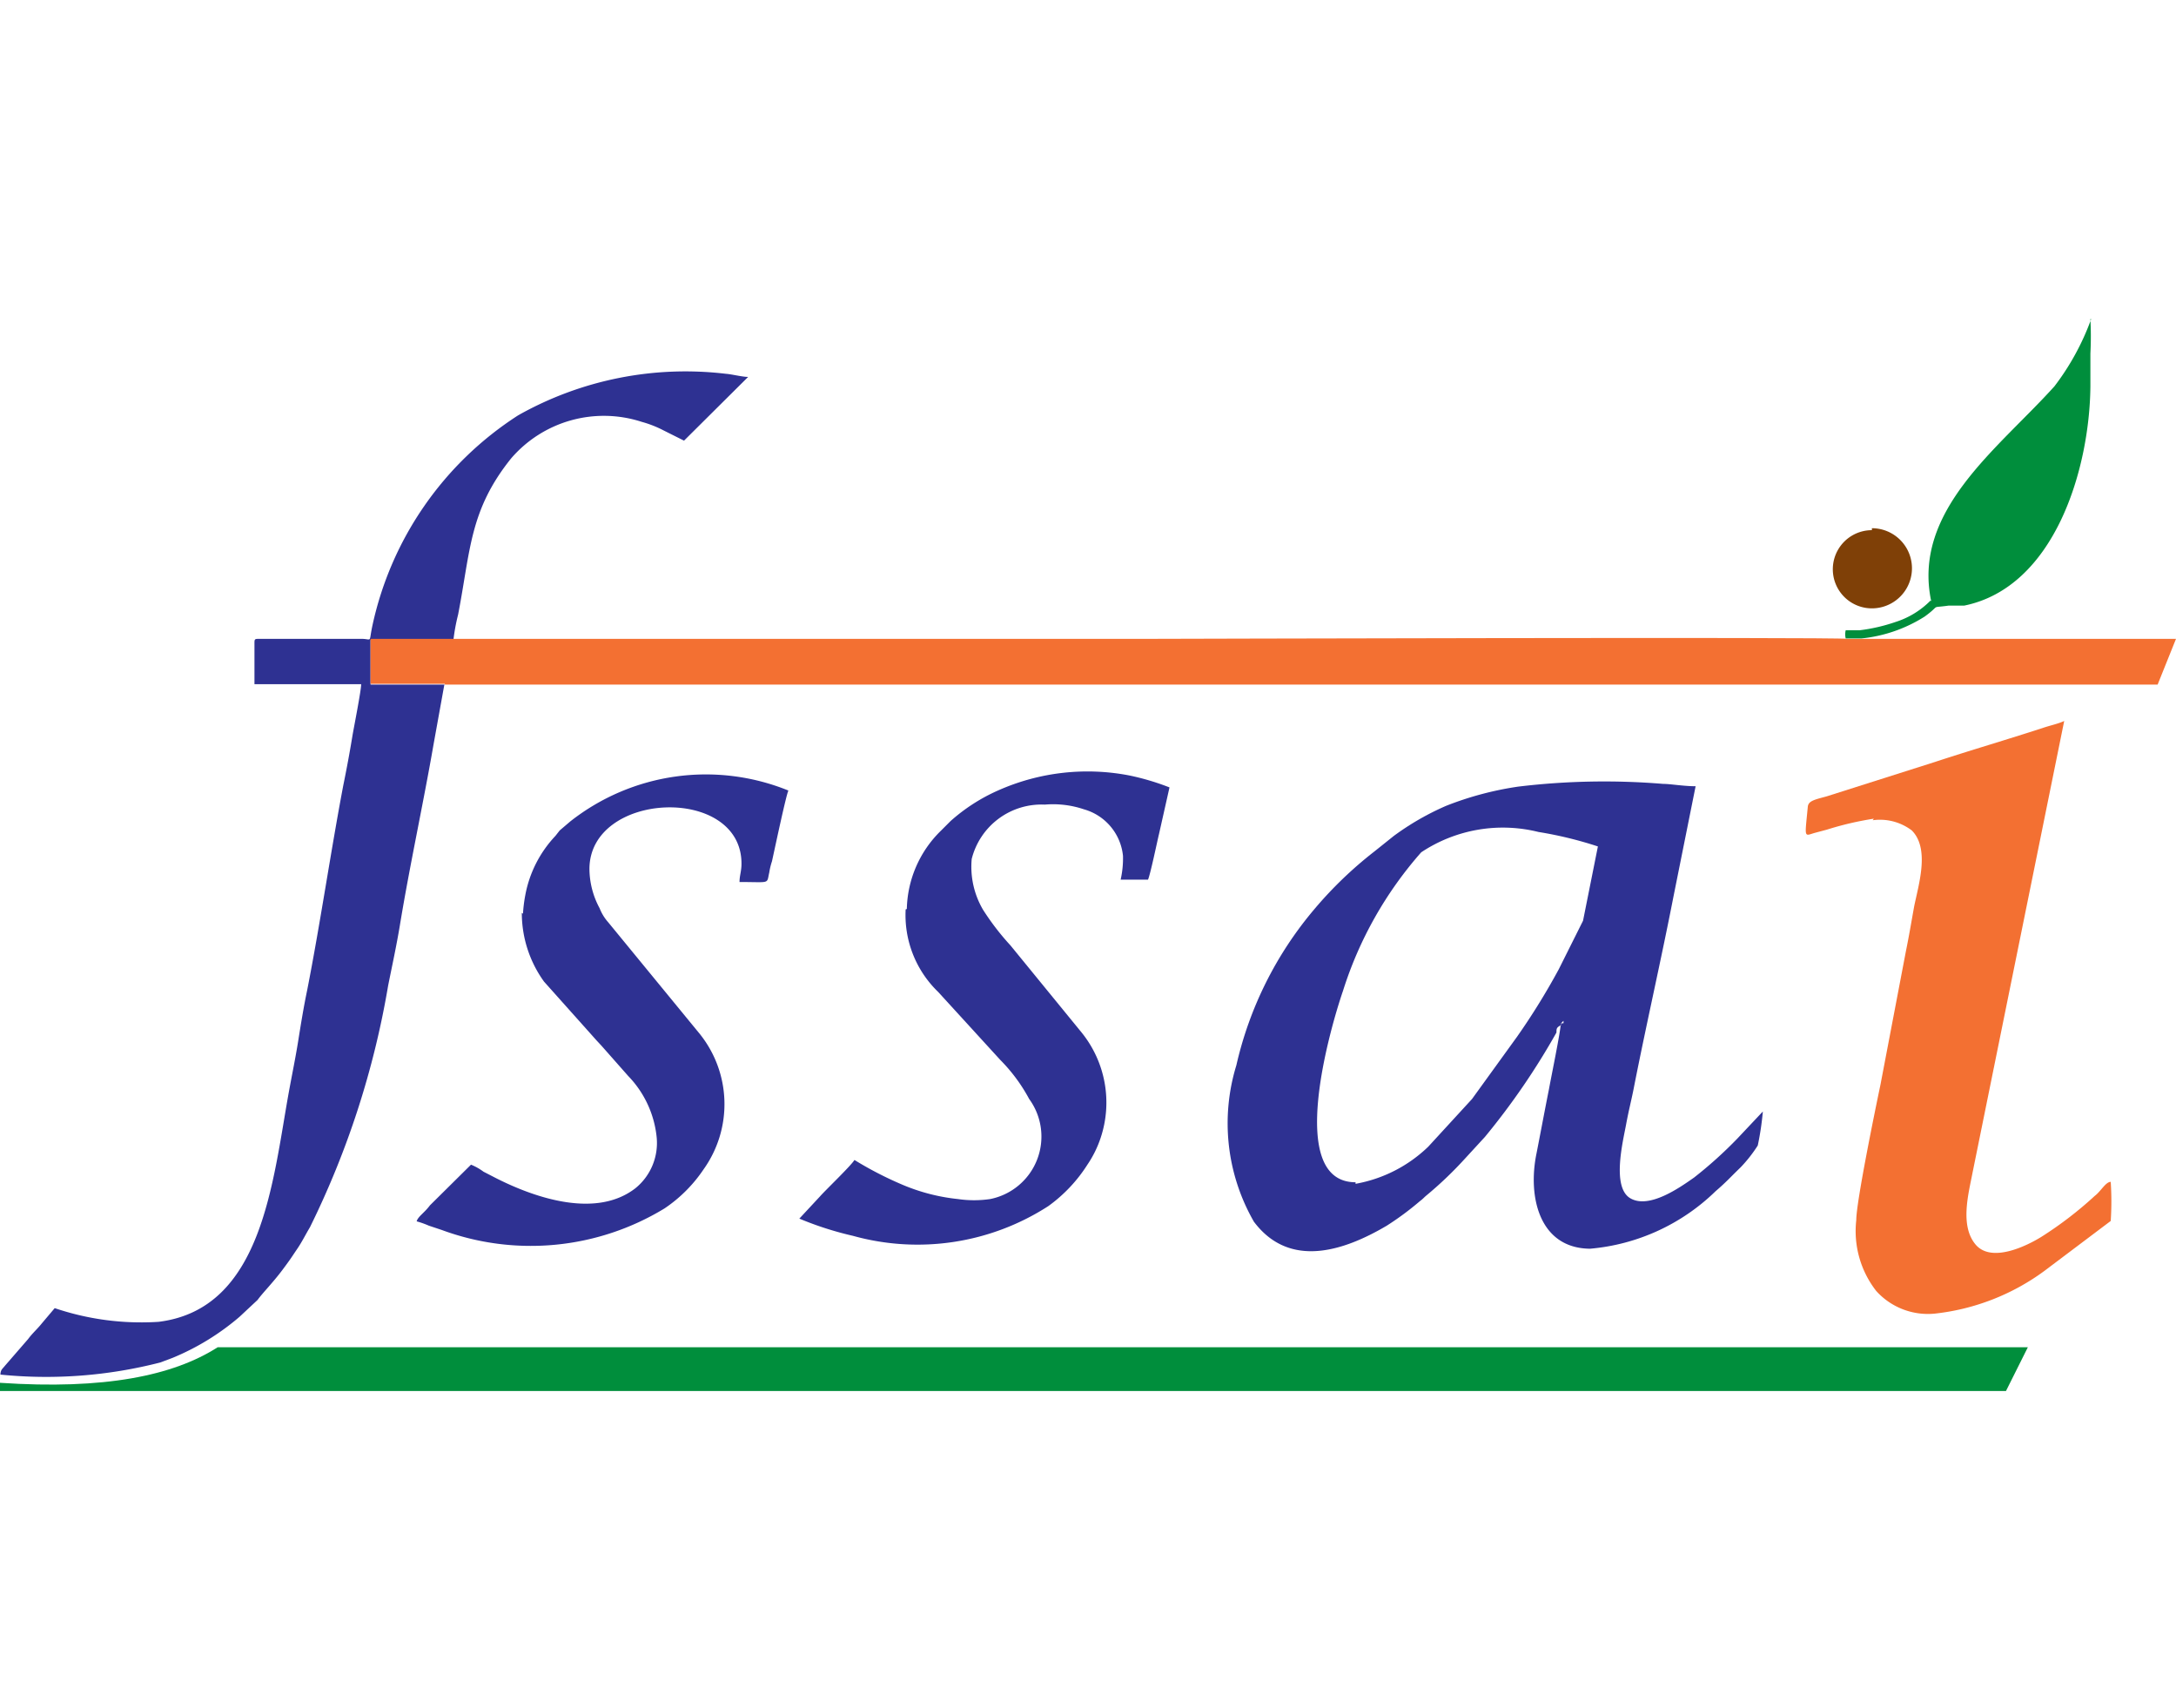
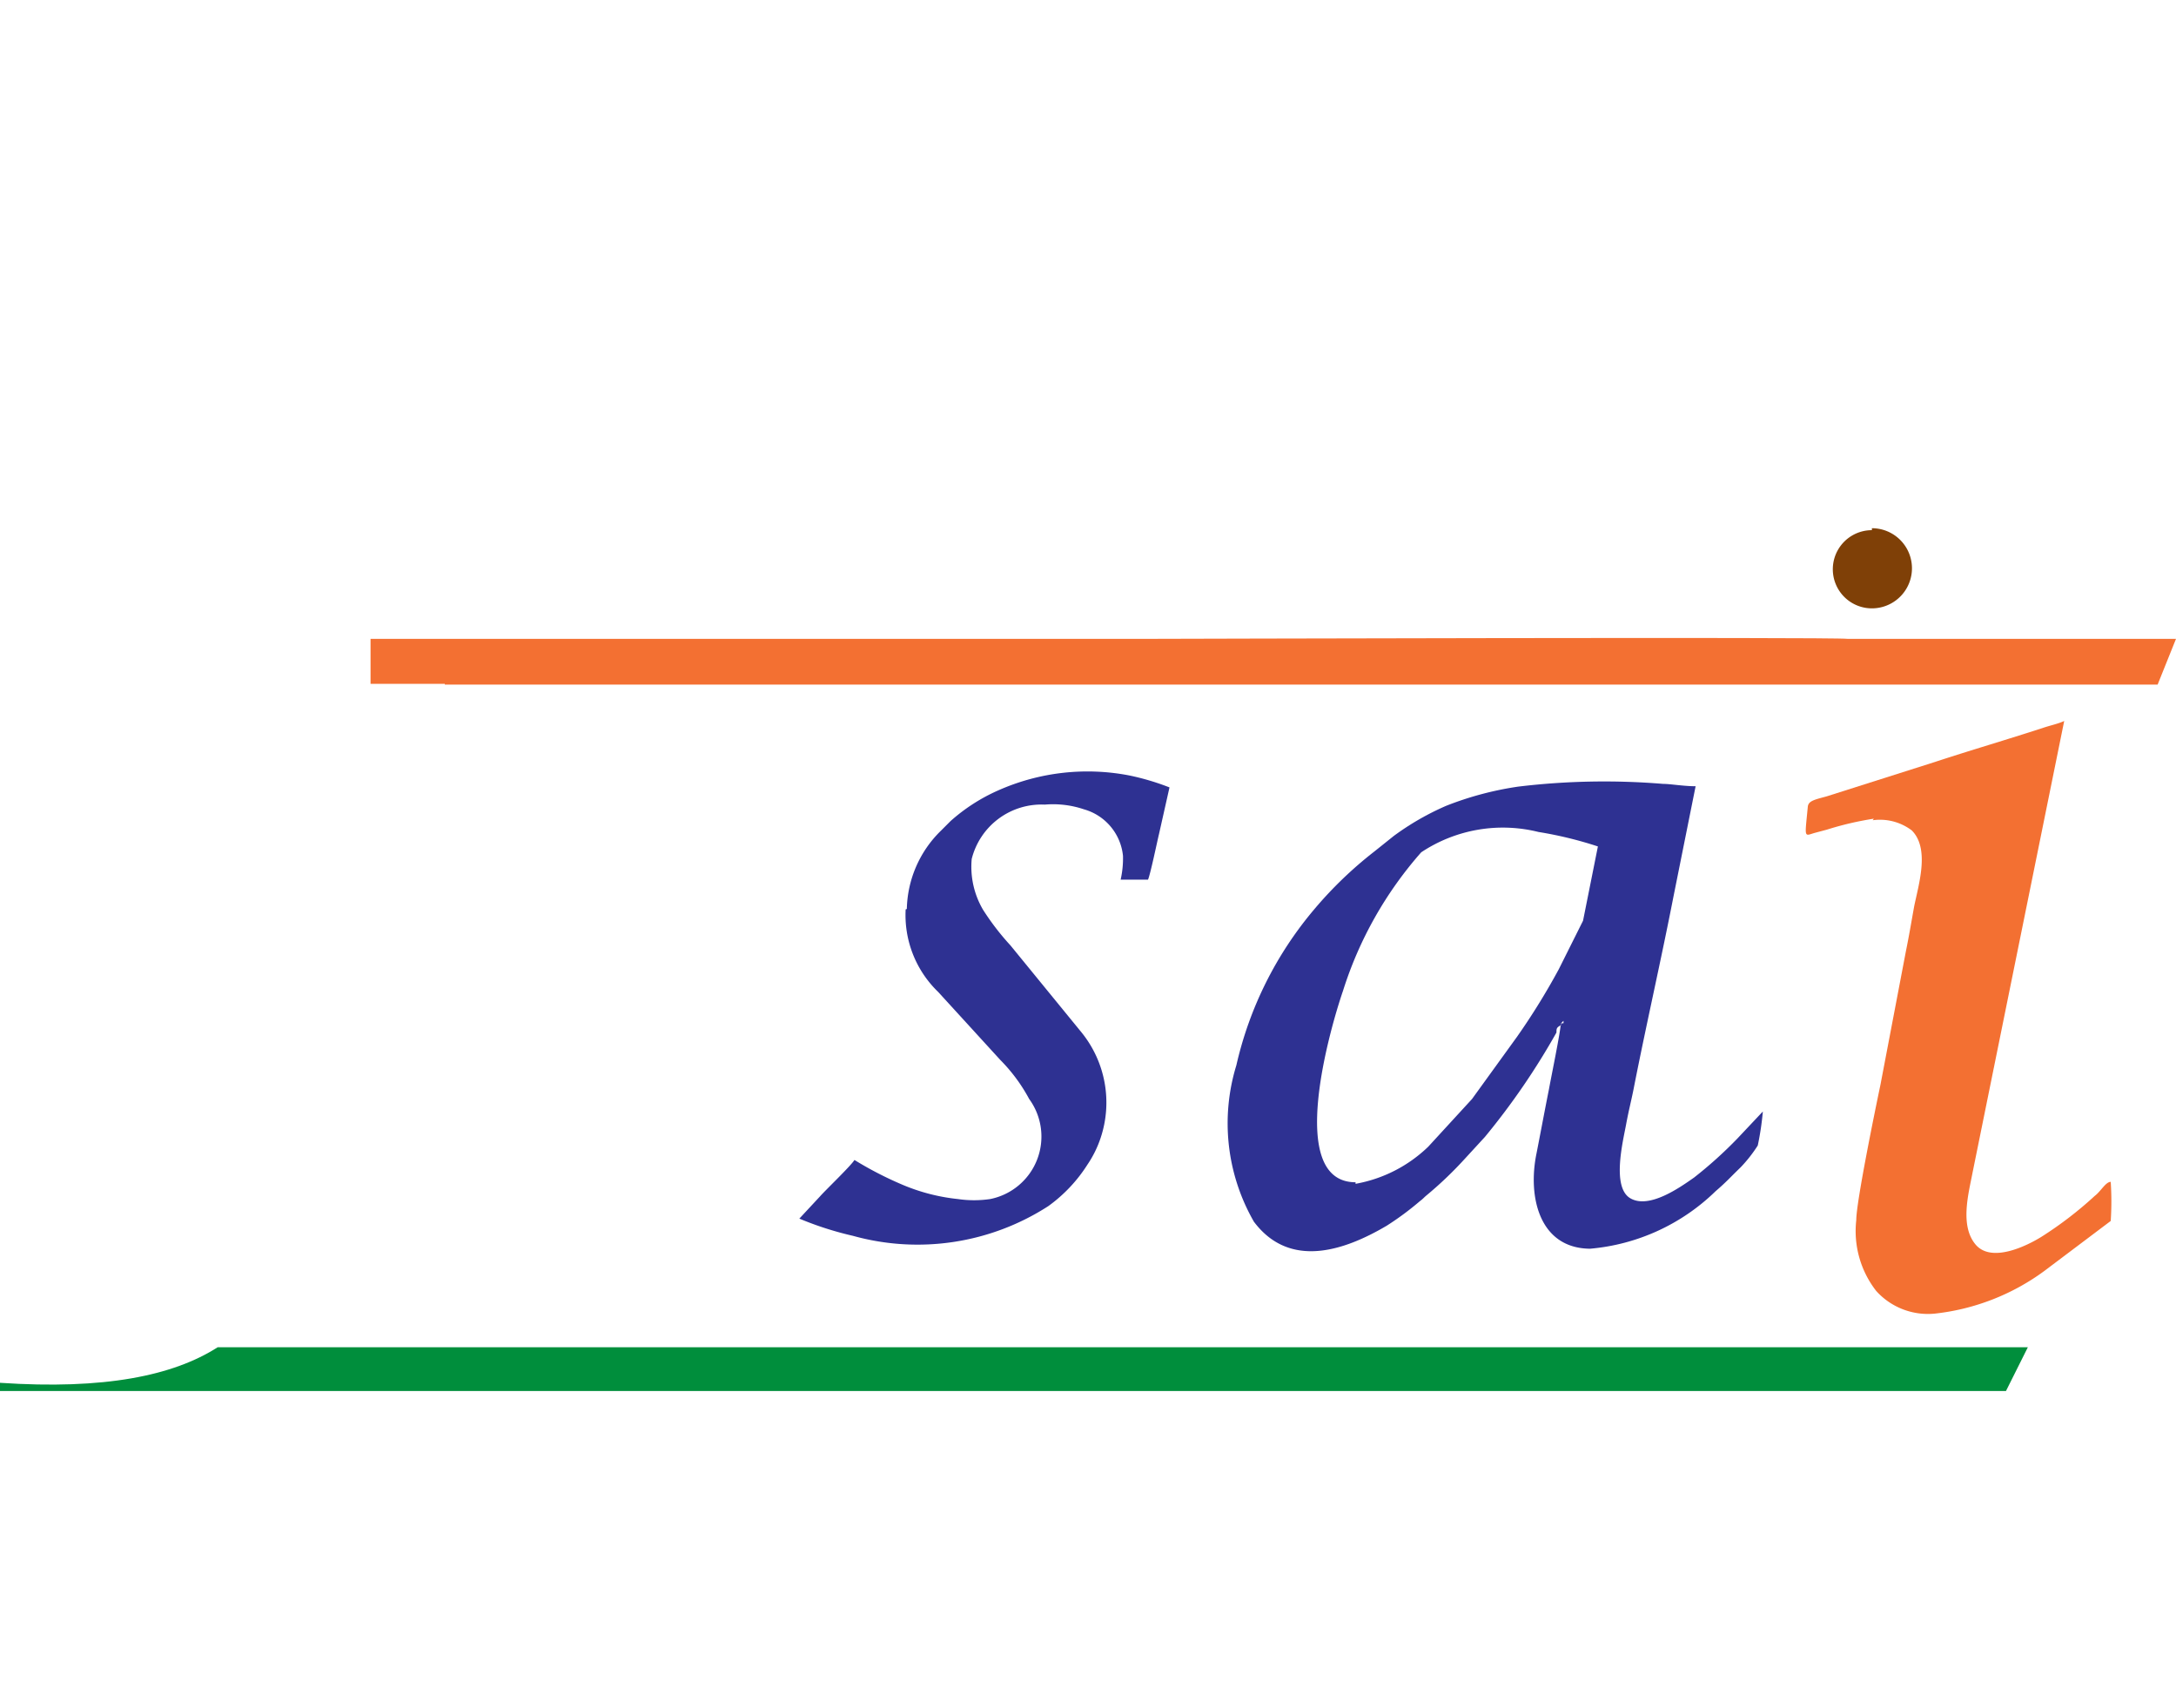
<svg xmlns="http://www.w3.org/2000/svg" viewBox="0 0 55.67 27.47" width="35px">
  <defs>
    <style>.cls-1{fill:#2e3192;}.cls-1,.cls-2,.cls-3,.cls-4{fill-rule:evenodd;}.cls-2{fill:#f37032;}.cls-3{fill:#008e3c;}.cls-4{fill:#7f4007;}</style>
  </defs>
  <g id="Layer_2" data-name="Layer 2">
    <g id="Layer_1-2" data-name="Layer 1">
      <path class="cls-1" d="M39.93,18.07,40,18l0,.06Zm-5.25,4.06c-1.81,0-.63-4-.32-4.9a9.81,9.81,0,0,1,2-3.54,3.77,3.77,0,0,1,3-.52,9.91,9.91,0,0,1,1.52.37l-.38,1.9-.62,1.24a17.4,17.4,0,0,1-1.07,1.73L37.66,20l-1.12,1.22a3.58,3.58,0,0,1-1.86.95Zm5.25-4.06c0,.18-.25,1.39-.3,1.67-.11.55-.21,1.09-.32,1.65-.23,1.11.07,2.43,1.37,2.44a5.25,5.25,0,0,0,3.21-1.47c.28-.24.37-.35.64-.61a3.59,3.59,0,0,0,.44-.56,7.25,7.25,0,0,0,.13-.87l-.65.69h0l0,0a10.76,10.76,0,0,1-1.11,1c-.37.26-1.15.81-1.63.53s-.19-1.45-.11-1.88.14-.63.21-1c.32-1.62.69-3.23,1-4.82L43.38,12c-.31,0-.64-.06-.83-.06a18.39,18.39,0,0,0-3.71.07A8.27,8.27,0,0,0,37,12.5a6.85,6.85,0,0,0-1.34.77l-.5.4a10.16,10.16,0,0,0-1.53,1.47,9.41,9.41,0,0,0-2,4,5.05,5.05,0,0,0,.45,4c.91,1.21,2.3.75,3.4.1a7.47,7.47,0,0,0,.85-.63c.07-.05.1-.09.16-.14a9.67,9.67,0,0,0,.93-.88l.57-.62a18.22,18.22,0,0,0,1.83-2.67c0-.1,0-.13.12-.19Z" />
-       <path class="cls-1" d="M11.38,9.4l-1.9,0V8.26l2.12,0a4.94,4.94,0,0,1,.12-.65c.32-1.65.29-2.67,1.36-4a3.13,3.13,0,0,1,3.34-.93,2.84,2.84,0,0,1,.56.22l.52.26,1.64-1.63c-.15,0-.42-.07-.57-.08a8.72,8.72,0,0,0-5.31,1.06A8.53,8.53,0,0,0,9.53,7.88c-.1.46,0,.36-.26.35H6.65c-.15,0-.14,0-.14.16v1H9.24c0,.16-.18,1.07-.22,1.3-.07.43-.15.86-.24,1.3-.32,1.69-.59,3.54-.92,5.22-.09.43-.16.86-.23,1.3s-.16.87-.24,1.31c-.42,2.32-.68,5.55-3.33,5.88a6.9,6.9,0,0,1-2.66-.35l-.33.39c-.11.14-.24.25-.35.4l-.59.68c-.08.1-.11.1-.12.23a11.7,11.7,0,0,0,4.09-.31l.32-.12a6.34,6.34,0,0,0,1.71-1.05l.46-.43c.13-.18.39-.44.63-.76s.25-.35.38-.54.21-.36.33-.56a22.38,22.38,0,0,0,2-6.18c.1-.5.21-1,.3-1.54.25-1.52.6-3.12.86-4.62l.28-1.55Z" />
      <path class="cls-2" d="M11.38,9.4H55.2l.47-1.17h-8l-.4,0c-.34-.05-17.73,0-17.84,0H12.69c-.32,0-.86,0-1.09,0l-2.12,0V9.38l1.9,0Z" />
      <path class="cls-2" d="M47.91,12.87a1.35,1.35,0,0,1,1,.26c.47.47.17,1.4.06,1.95-.07.39-.13.75-.21,1.14l-.65,3.41c-.13.62-.62,3-.62,3.47A2.49,2.49,0,0,0,48,24.91a1.78,1.78,0,0,0,1.5.58,5.79,5.79,0,0,0,2.8-1.09L54,23.12a7.55,7.55,0,0,0,0-1c-.13,0-.25.24-.41.36a9.59,9.59,0,0,1-1.37,1.05c-.39.24-1.28.67-1.68.19s-.18-1.29-.08-1.81l2.35-11.58c-.14.07-.38.12-.55.18-.89.29-1.88.58-2.76.87l-2.77.88c-.29.08-.47.11-.48.27-.08.83-.1.74.19.66l.3-.08a8,8,0,0,1,1.2-.28Z" />
      <path class="cls-1" d="M23.17,15.15A2.73,2.73,0,0,0,24,17.26L25.59,19a4.31,4.31,0,0,1,.74,1,1.63,1.63,0,0,1-1,2.56,2.84,2.84,0,0,1-.82,0,4.94,4.94,0,0,1-1.43-.37,9.2,9.2,0,0,1-1.22-.63c-.09.15-.74.77-.88.93l-.53.57a8.4,8.4,0,0,0,1.37.44,6.17,6.17,0,0,0,5-.76,3.85,3.85,0,0,0,1-1.06,2.77,2.77,0,0,0,.34-.69,2.85,2.85,0,0,0-.48-2.68l-1.83-2.24a6.5,6.5,0,0,1-.7-.91,2.17,2.17,0,0,1-.29-1.3,1.84,1.84,0,0,1,1.87-1.39,2.47,2.47,0,0,1,1,.12,1.38,1.38,0,0,1,1,1.19,2.46,2.46,0,0,1-.06.61h.7c.06-.13.24-1,.28-1.16l.27-1.2a6.4,6.4,0,0,0-1-.3,5.63,5.63,0,0,0-3.39.38,4.65,4.65,0,0,0-1.21.78l-.25.25a2.88,2.88,0,0,0-.87,2Z" />
-       <path class="cls-1" d="M13.35,15.24A3,3,0,0,0,13.92,17l1.34,1.5.13.14.68.77a2.63,2.63,0,0,1,.73,1.57,1.49,1.49,0,0,1-.54,1.3c-1,.78-2.55.26-3.56-.25l-.33-.17a1.45,1.45,0,0,0-.32-.18L11,22.72c-.14.19-.31.29-.34.41a2.24,2.24,0,0,1,.31.11l.33.11A6.58,6.58,0,0,0,17,22.8a3.66,3.66,0,0,0,1-1,2.87,2.87,0,0,0-.11-3.48l-2.33-2.84a1.2,1.2,0,0,1-.22-.36,2.14,2.14,0,0,1-.26-1c0-2,3.89-2.16,3.89-.14,0,.2-.05.3-.05.47.8,0,.69.06.76-.24a1.77,1.77,0,0,1,.07-.29c.06-.27.36-1.69.42-1.81a5.61,5.61,0,0,0-5.58.79l-.27.23-.11.14a3,3,0,0,0-.77,1.51,3.7,3.7,0,0,0-.06.48Z" />
-       <path class="cls-3" d="M49.41,7.23a2.19,2.19,0,0,1-.92.57,4.47,4.47,0,0,1-.91.21l-.36,0a.44.44,0,0,0,0,.21l.4,0a3.72,3.72,0,0,0,1.62-.56c.44-.32.11-.21.61-.28l.4,0c2.31-.47,3.21-3.48,3.23-5.61l0-.84a8.54,8.54,0,0,0,0-.88H53.5a6.45,6.45,0,0,1-.94,1.72c-1.44,1.6-3.65,3.18-3.15,5.51Z" />
      <path class="cls-4" d="M47.89,5.4a1,1,0,1,1,0,2.05,1,1,0,0,1,0-2Z" />
      <path class="cls-3" d="M51.88,26.35l-.56,1.12H0v-.21c2.67.18,4.43-.18,5.57-.91Z" />
    </g>
  </g>
</svg>